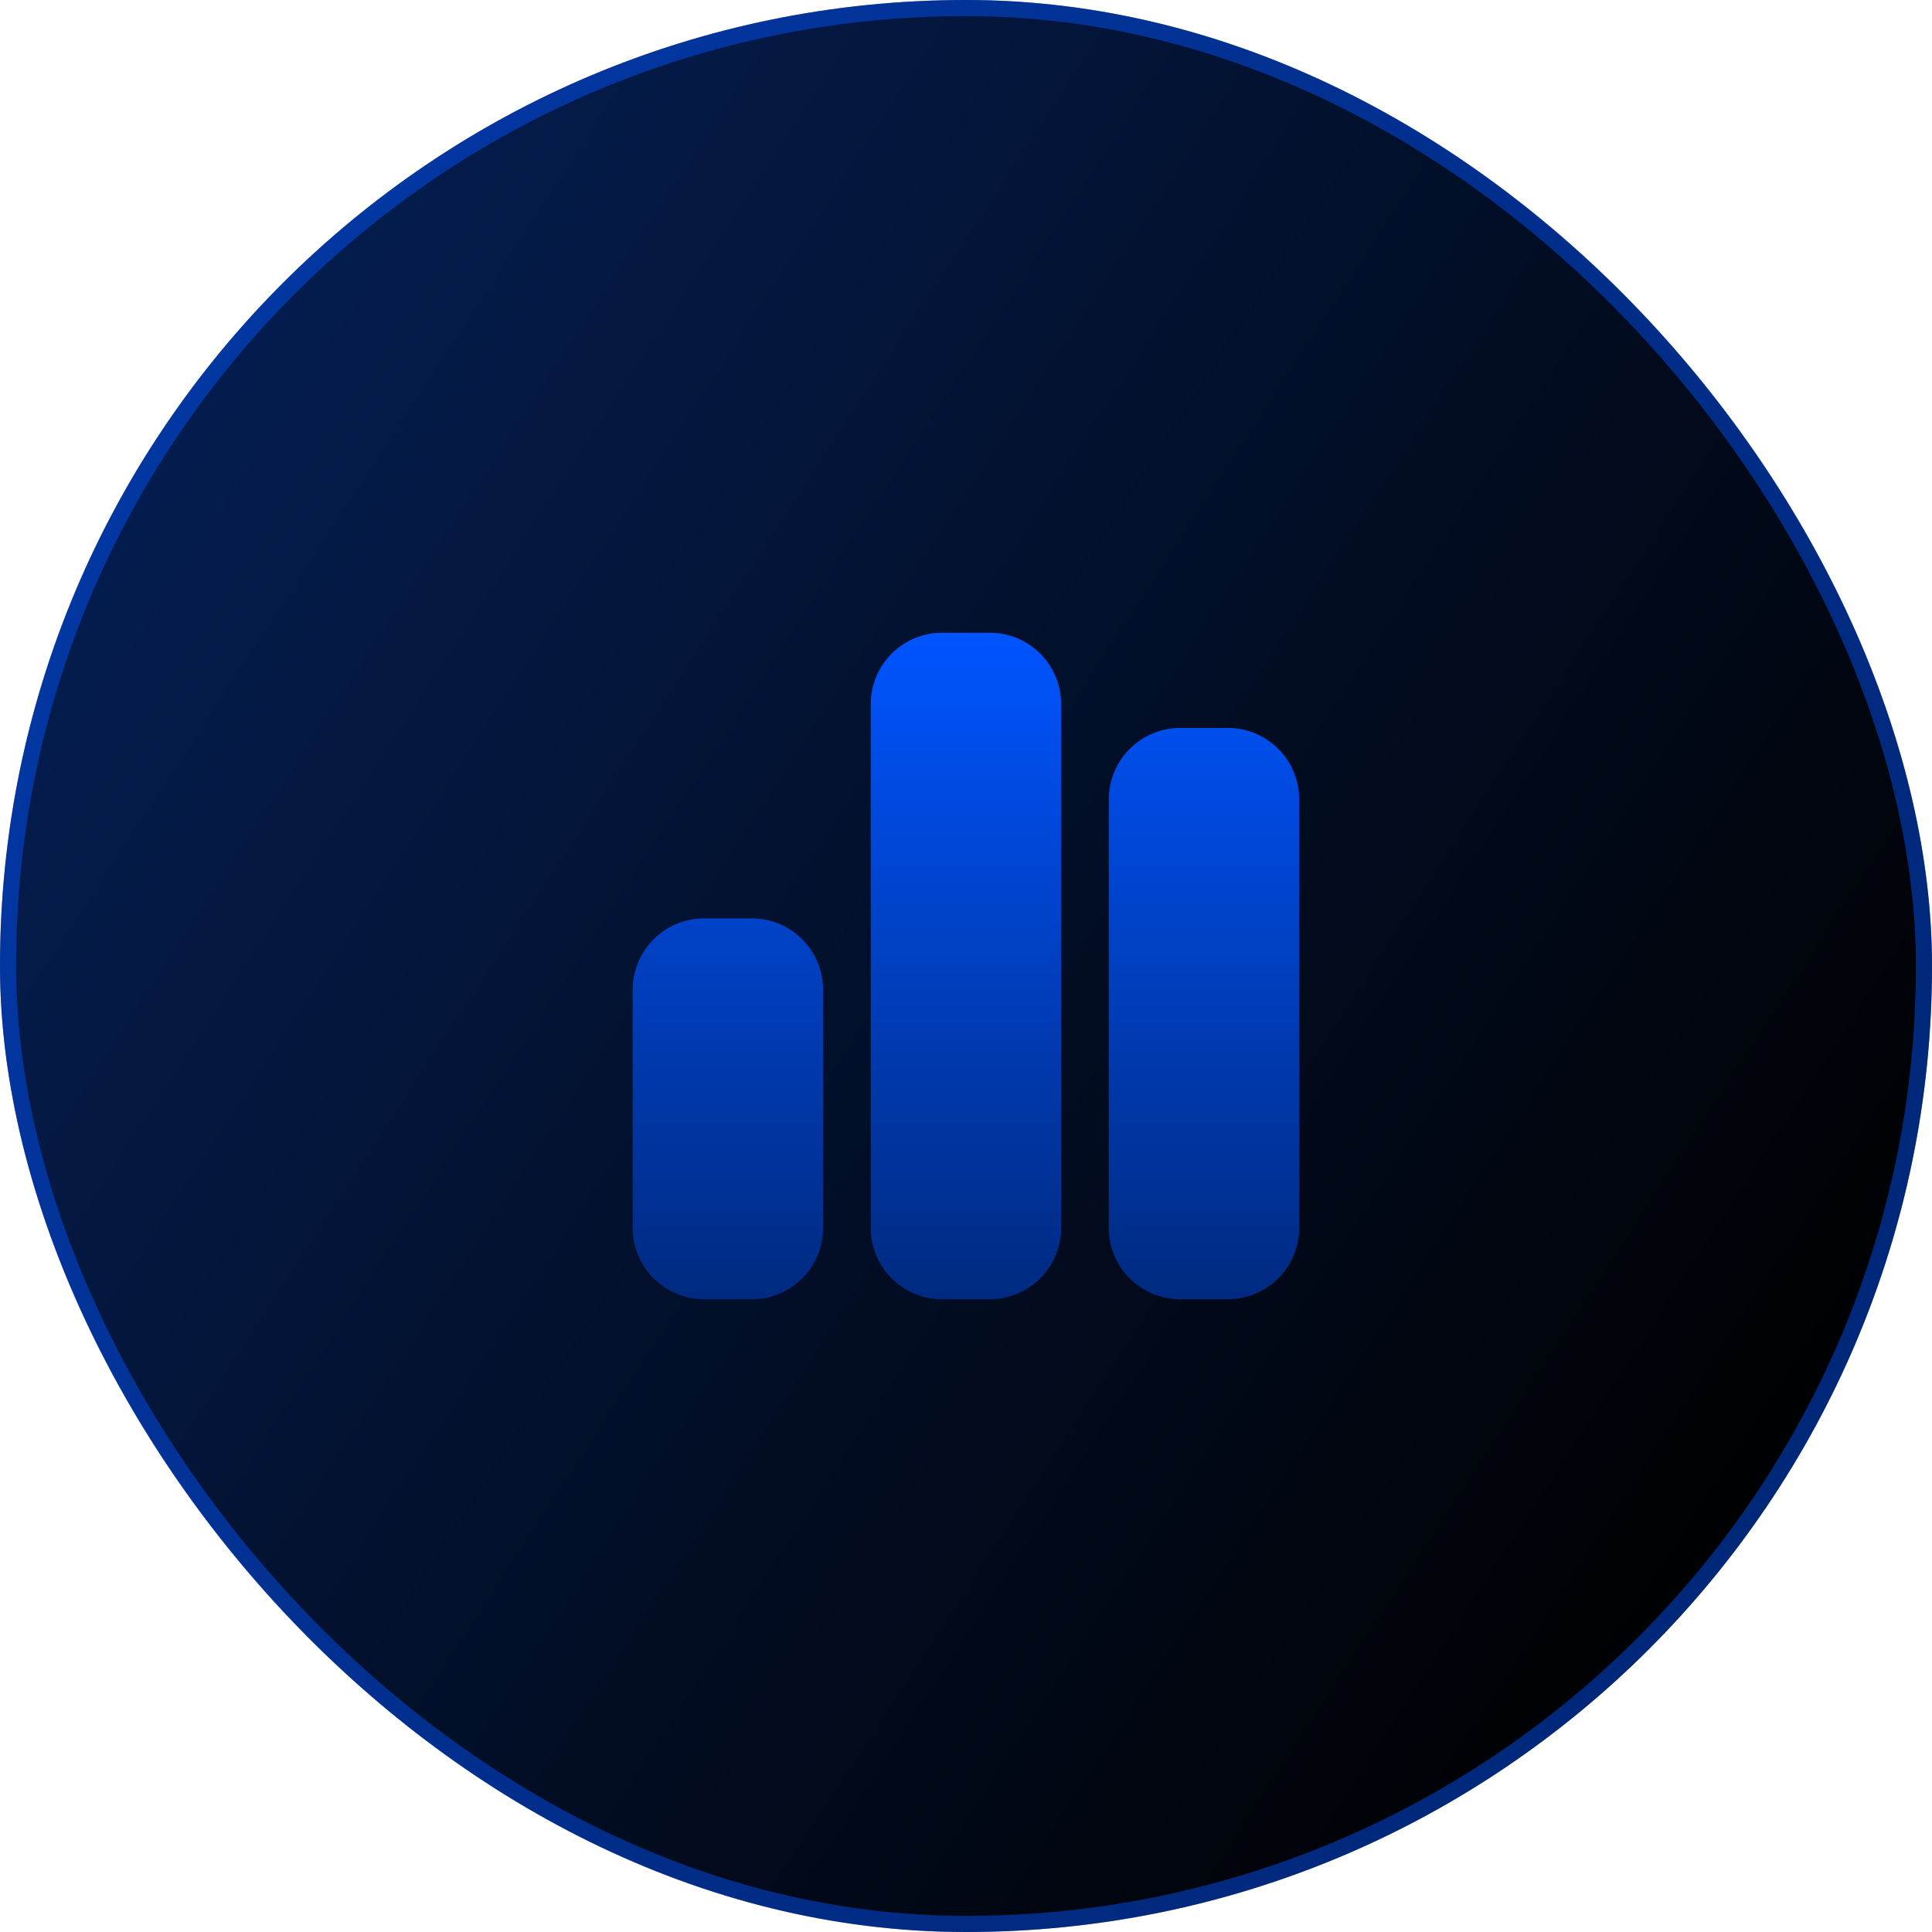
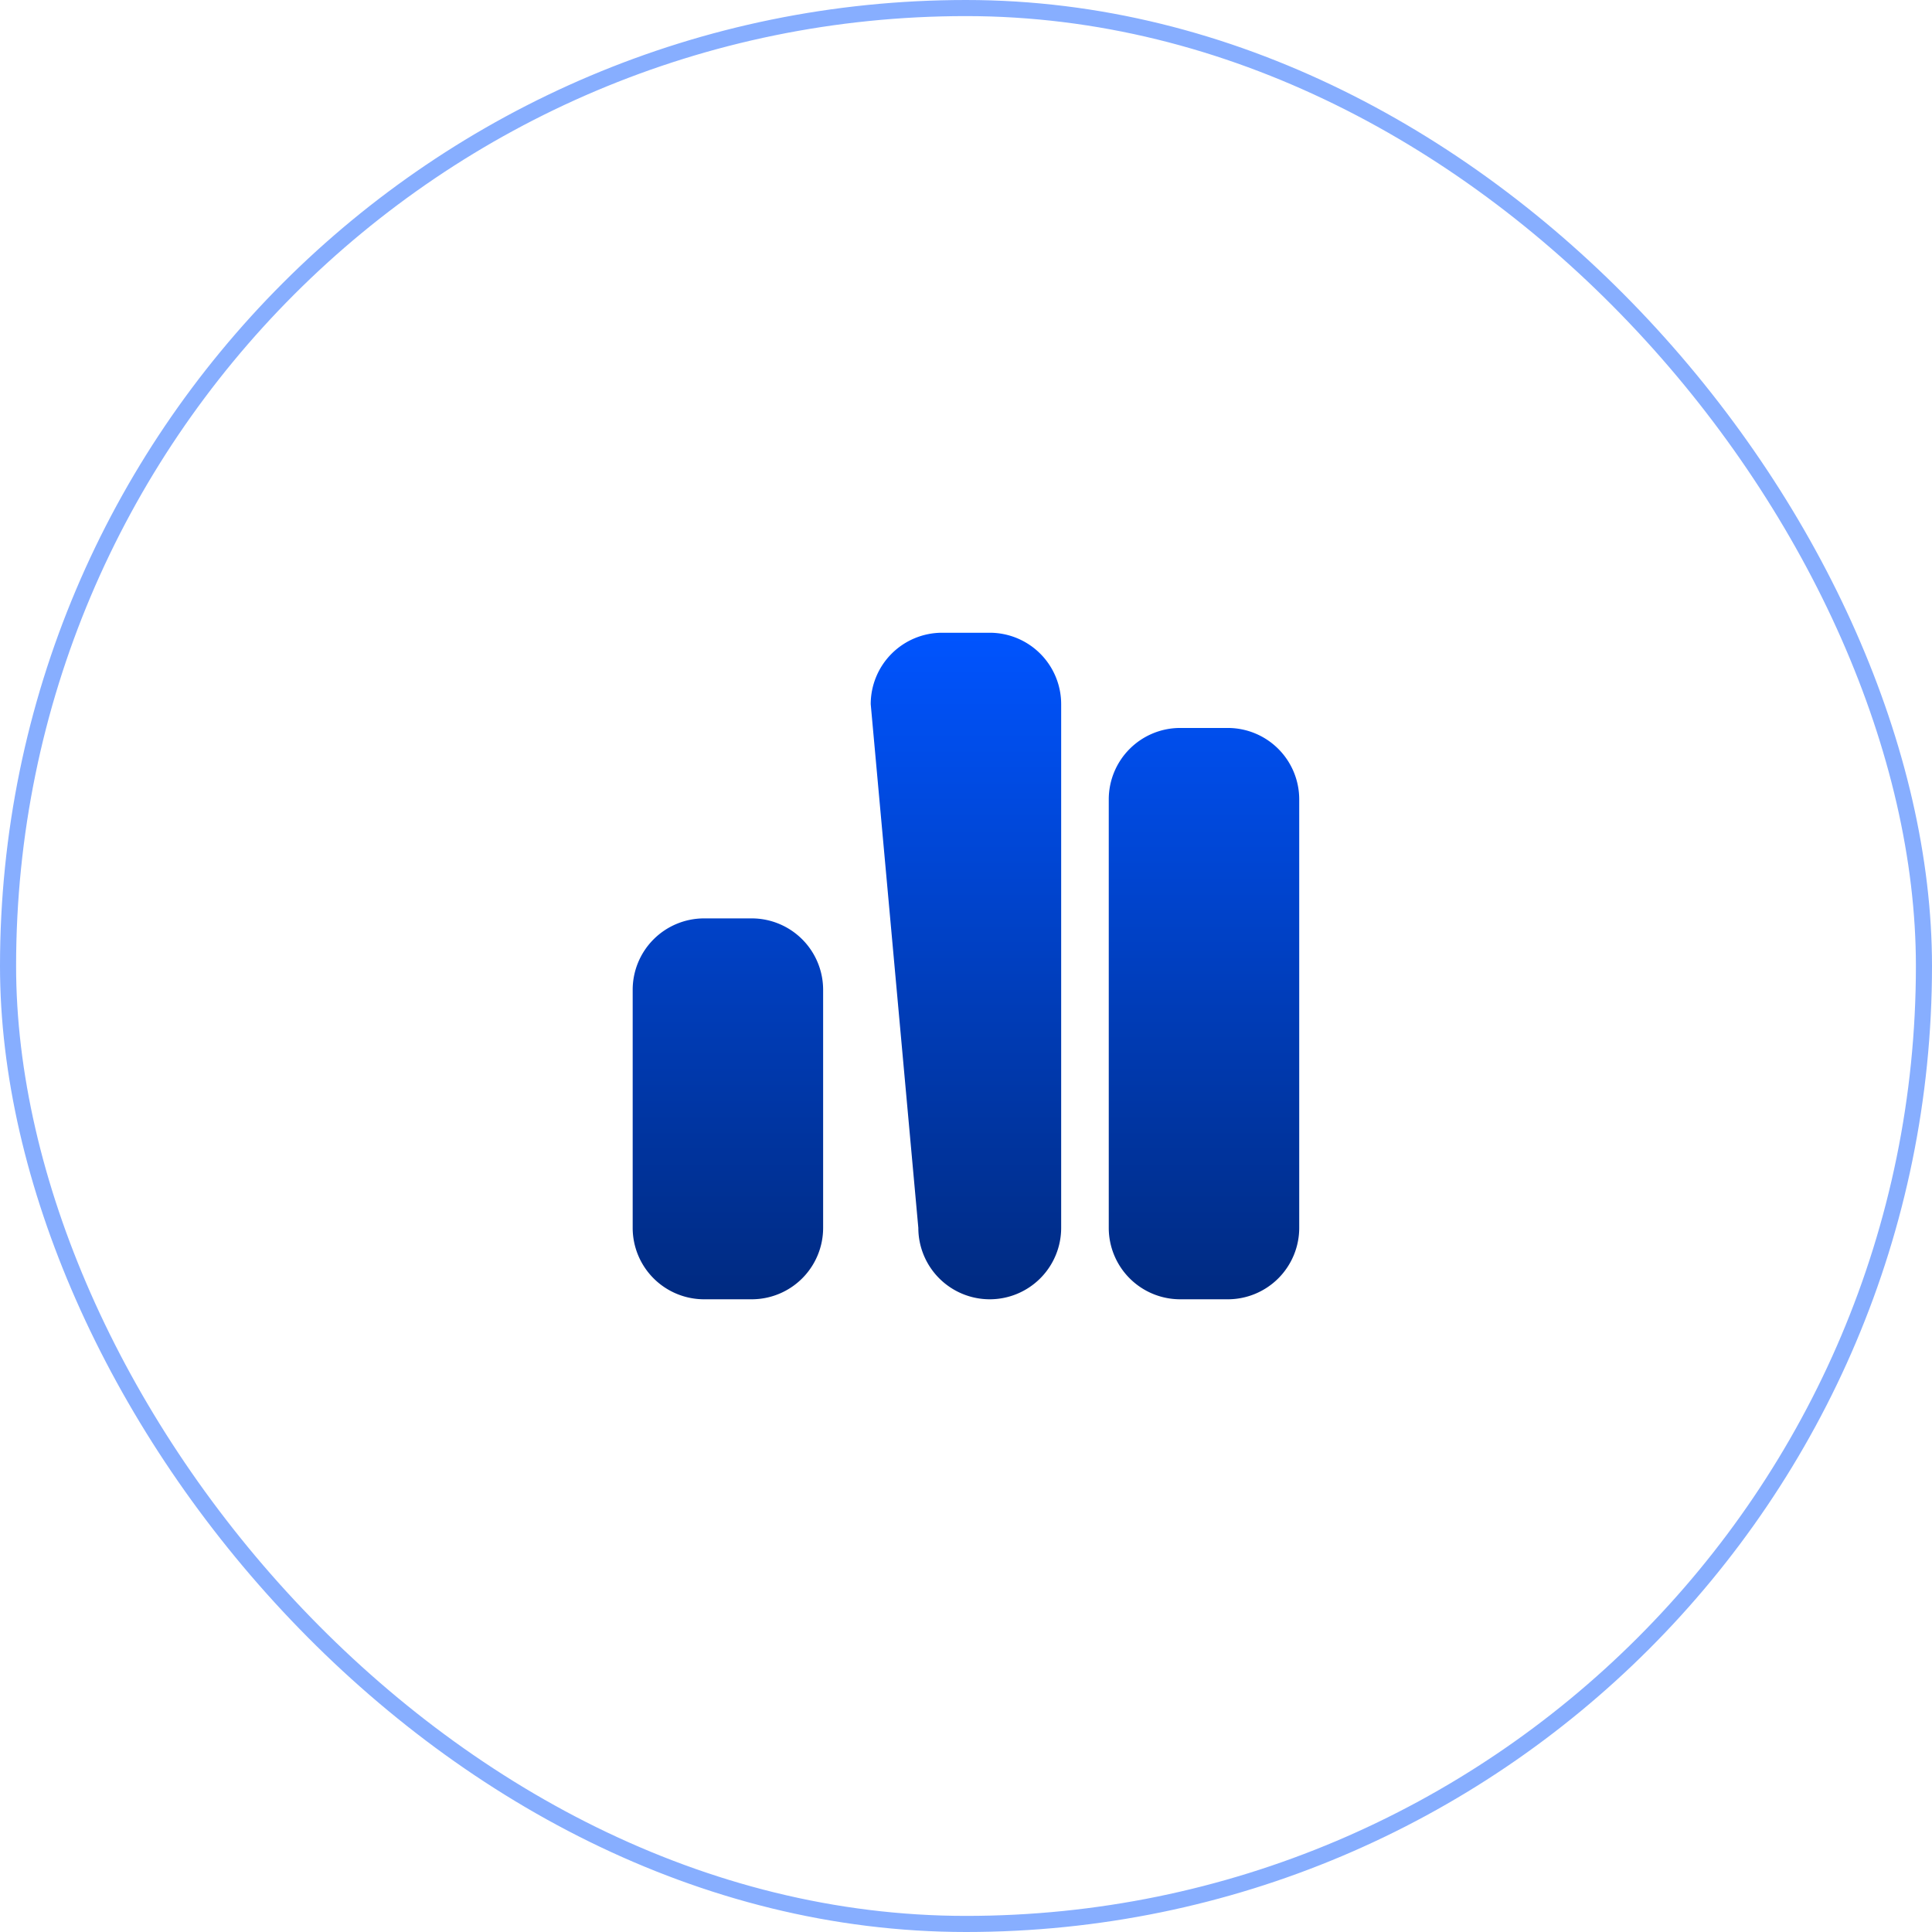
<svg xmlns="http://www.w3.org/2000/svg" width="120" height="120" viewBox="0 0 120 120">
  <defs>
    <linearGradient id="linear-gradient" x1="0.055" y1="0.067" x2="1" y2="0.684" gradientUnits="objectBoundingBox">
      <stop offset="0" stop-color="#052057" />
      <stop offset="1" />
    </linearGradient>
    <linearGradient id="linear-gradient-2" x1="0.5" x2="0.5" y2="1" gradientUnits="objectBoundingBox">
      <stop offset="0" stop-color="#0054ff" />
      <stop offset="1" stop-color="#002a80" />
    </linearGradient>
  </defs>
  <g id="vantico-icon-parceiro-4" transform="translate(9990.838 16373.301)">
    <g id="Retângulo_2808" data-name="Retângulo 2808" transform="translate(-9990.838 -16373.301)" stroke="rgba(0,84,255,0.47)" stroke-width="1" fill="url(#linear-gradient)">
-       <rect width="120" height="120" rx="60" stroke="none" />
      <rect x="0.5" y="0.5" width="119" height="119" rx="59.5" fill="none" />
    </g>
-     <path id="chart-simple-solid" d="M14.785,36.436A4.437,4.437,0,0,1,19.221,32h2.957a4.437,4.437,0,0,1,4.436,4.436V68.963A4.437,4.437,0,0,1,22.178,73.4H19.221a4.437,4.437,0,0,1-4.436-4.436ZM0,54.178a4.437,4.437,0,0,1,4.436-4.436H7.393a4.437,4.437,0,0,1,4.436,4.436V68.963A4.437,4.437,0,0,1,7.393,73.4H4.436A4.437,4.437,0,0,1,0,68.963ZM34.006,37.914h2.957A4.437,4.437,0,0,1,41.4,42.35V68.963A4.437,4.437,0,0,1,36.963,73.4H34.006a4.437,4.437,0,0,1-4.436-4.436V42.35A4.437,4.437,0,0,1,34.006,37.914Z" transform="translate(-9951.541 -16366)" fill="url(#linear-gradient-2)" />
+     <path id="chart-simple-solid" d="M14.785,36.436A4.437,4.437,0,0,1,19.221,32h2.957a4.437,4.437,0,0,1,4.436,4.436V68.963A4.437,4.437,0,0,1,22.178,73.4a4.437,4.437,0,0,1-4.436-4.436ZM0,54.178a4.437,4.437,0,0,1,4.436-4.436H7.393a4.437,4.437,0,0,1,4.436,4.436V68.963A4.437,4.437,0,0,1,7.393,73.4H4.436A4.437,4.437,0,0,1,0,68.963ZM34.006,37.914h2.957A4.437,4.437,0,0,1,41.4,42.35V68.963A4.437,4.437,0,0,1,36.963,73.4H34.006a4.437,4.437,0,0,1-4.436-4.436V42.35A4.437,4.437,0,0,1,34.006,37.914Z" transform="translate(-9951.541 -16366)" fill="url(#linear-gradient-2)" />
  </g>
</svg>